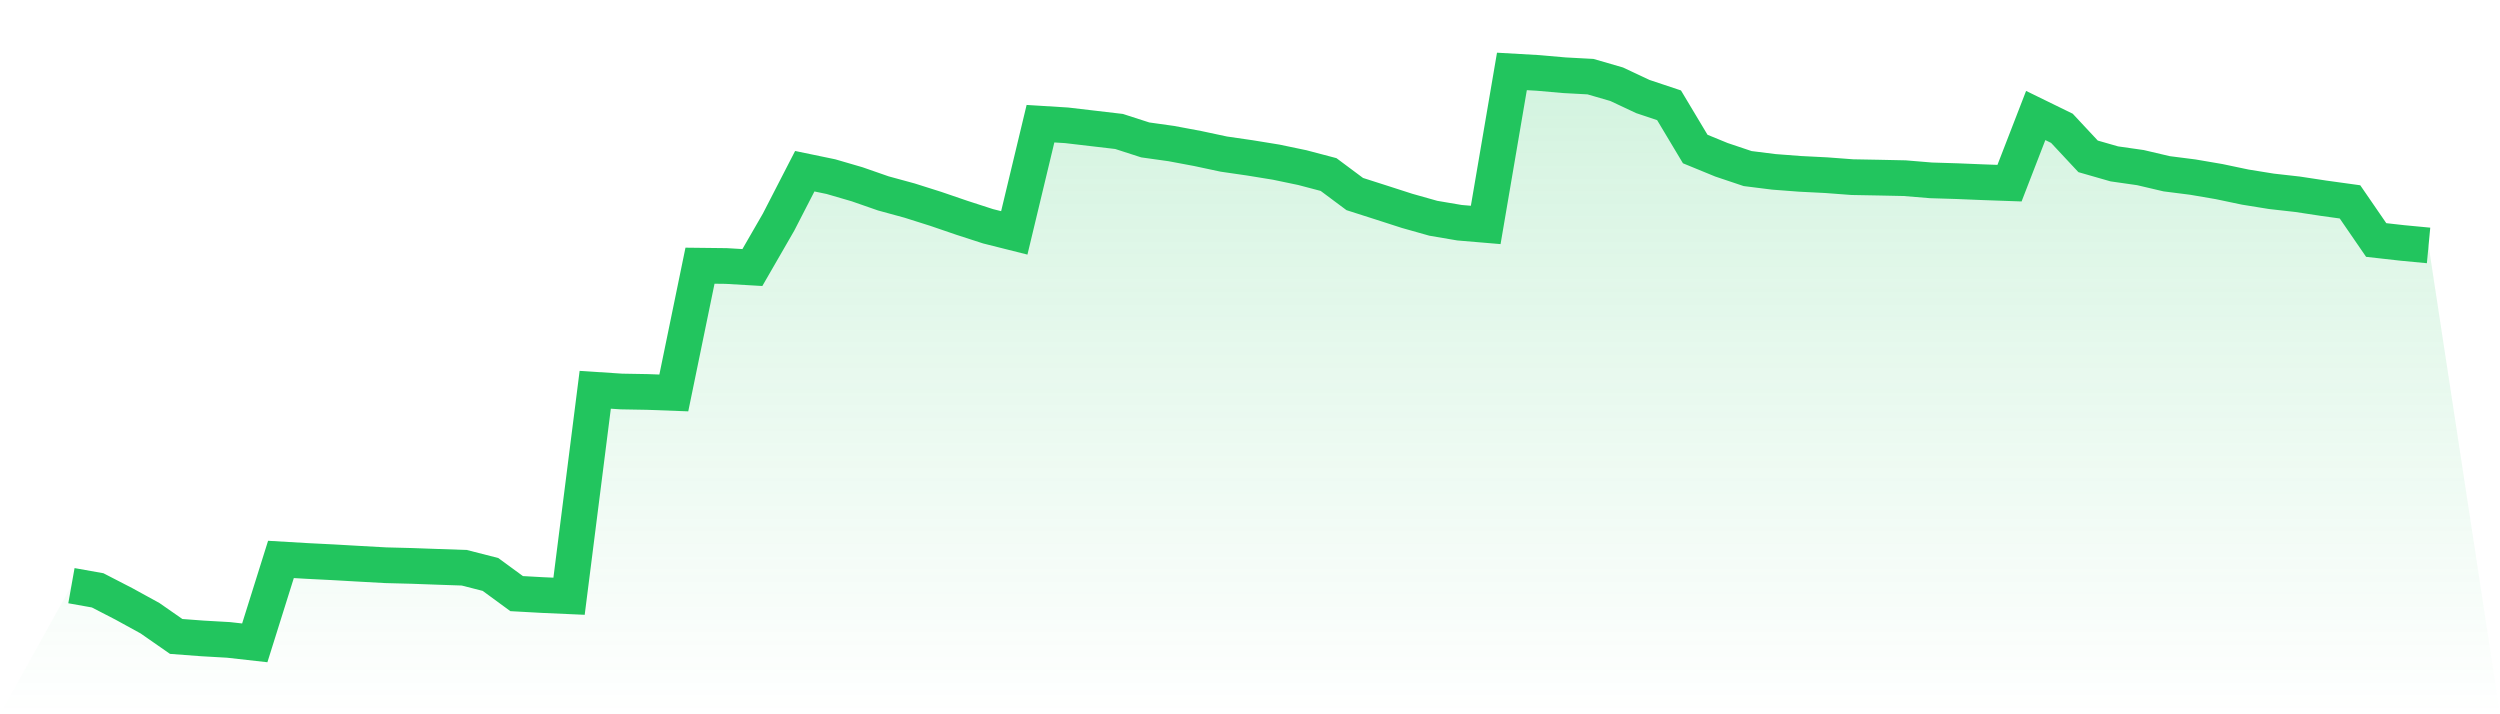
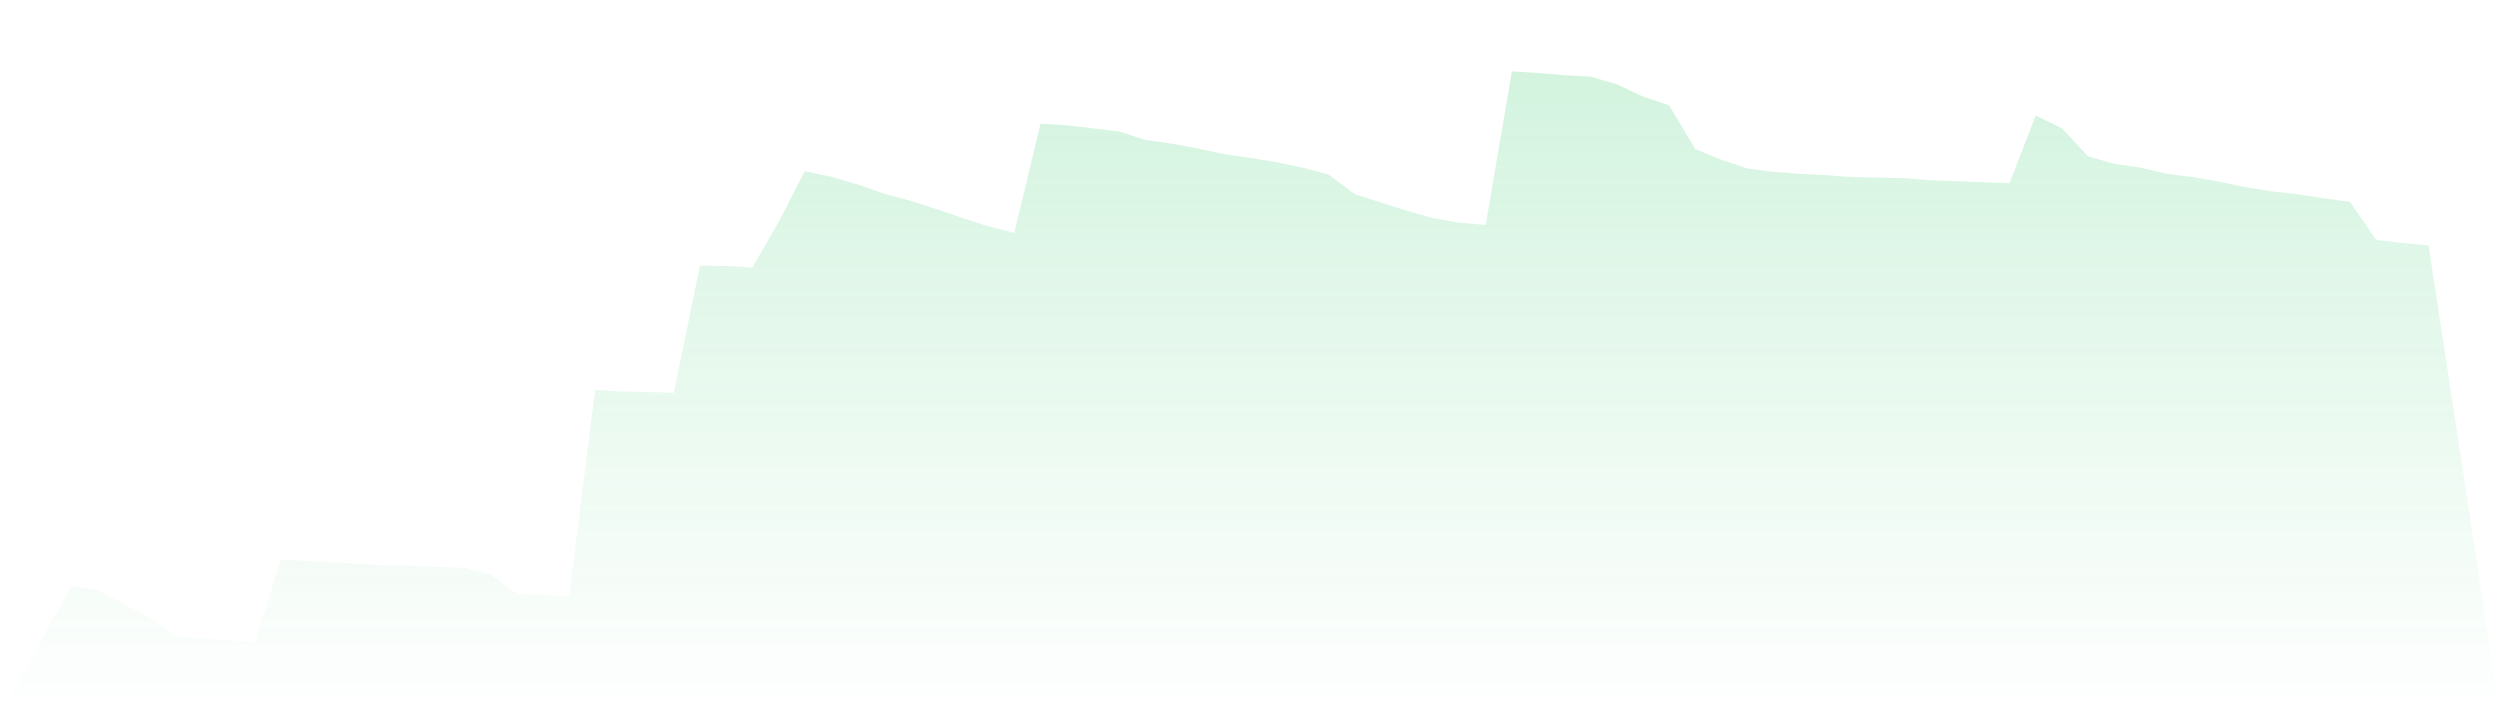
<svg xmlns="http://www.w3.org/2000/svg" viewBox="0 0 140 40">
  <defs>
    <linearGradient id="gradient" x1="0" x2="0" y1="0" y2="1">
      <stop offset="0%" stop-color="#22c55e" stop-opacity="0.2" />
      <stop offset="100%" stop-color="#22c55e" stop-opacity="0" />
    </linearGradient>
  </defs>
  <path d="M4,32.798 L4,32.798 L5.467,33.059 L6.933,33.815 L8.4,34.62 L9.867,35.641 L11.333,35.751 L12.8,35.835 L14.267,36 L15.733,31.328 L17.2,31.414 L18.667,31.488 L20.133,31.572 L21.6,31.653 L23.067,31.691 L24.533,31.744 L26,31.794 L27.467,32.169 L28.933,33.243 L30.4,33.324 L31.867,33.389 L33.333,21.828 L34.8,21.924 L36.267,21.95 L37.733,22.005 L39.2,14.879 L40.667,14.896 L42.133,14.982 L43.6,12.438 L45.067,9.588 L46.533,9.892 L48,10.32 L49.467,10.831 L50.933,11.231 L52.4,11.695 L53.867,12.197 L55.333,12.672 L56.8,13.041 L58.267,6.927 L59.733,7.018 L61.2,7.19 L62.667,7.362 L64.133,7.835 L65.6,8.041 L67.067,8.316 L68.533,8.629 L70,8.842 L71.467,9.081 L72.933,9.387 L74.4,9.774 L75.867,10.867 L77.333,11.336 L78.8,11.809 L80.267,12.223 L81.733,12.472 L83.2,12.596 L84.667,4 L86.133,4.084 L87.6,4.213 L89.067,4.292 L90.533,4.717 L92,5.406 L93.467,5.896 L94.933,8.345 L96.4,8.947 L97.867,9.44 L99.333,9.624 L100.8,9.736 L102.267,9.81 L103.733,9.92 L105.2,9.947 L106.667,9.978 L108.133,10.1 L109.6,10.145 L111.067,10.205 L112.533,10.257 L114,6.468 L115.467,7.185 L116.933,8.756 L118.4,9.177 L119.867,9.387 L121.333,9.731 L122.8,9.918 L124.267,10.169 L125.733,10.477 L127.2,10.714 L128.667,10.879 L130.133,11.102 L131.6,11.305 L133.067,13.44 L134.533,13.605 L136,13.744 L140,40 L0,40 z" fill="url(#gradient)" />
-   <path d="M4,32.798 L4,32.798 L5.467,33.059 L6.933,33.815 L8.4,34.62 L9.867,35.641 L11.333,35.751 L12.8,35.835 L14.267,36 L15.733,31.328 L17.2,31.414 L18.667,31.488 L20.133,31.572 L21.6,31.653 L23.067,31.691 L24.533,31.744 L26,31.794 L27.467,32.169 L28.933,33.243 L30.4,33.324 L31.867,33.389 L33.333,21.828 L34.8,21.924 L36.267,21.95 L37.733,22.005 L39.2,14.879 L40.667,14.896 L42.133,14.982 L43.6,12.438 L45.067,9.588 L46.533,9.892 L48,10.32 L49.467,10.831 L50.933,11.231 L52.4,11.695 L53.867,12.197 L55.333,12.672 L56.8,13.041 L58.267,6.927 L59.733,7.018 L61.2,7.19 L62.667,7.362 L64.133,7.835 L65.6,8.041 L67.067,8.316 L68.533,8.629 L70,8.842 L71.467,9.081 L72.933,9.387 L74.4,9.774 L75.867,10.867 L77.333,11.336 L78.8,11.809 L80.267,12.223 L81.733,12.472 L83.2,12.596 L84.667,4 L86.133,4.084 L87.6,4.213 L89.067,4.292 L90.533,4.717 L92,5.406 L93.467,5.896 L94.933,8.345 L96.4,8.947 L97.867,9.44 L99.333,9.624 L100.8,9.736 L102.267,9.81 L103.733,9.92 L105.2,9.947 L106.667,9.978 L108.133,10.1 L109.6,10.145 L111.067,10.205 L112.533,10.257 L114,6.468 L115.467,7.185 L116.933,8.756 L118.4,9.177 L119.867,9.387 L121.333,9.731 L122.8,9.918 L124.267,10.169 L125.733,10.477 L127.2,10.714 L128.667,10.879 L130.133,11.102 L131.6,11.305 L133.067,13.44 L134.533,13.605 L136,13.744" fill="none" stroke="#22c55e" stroke-width="2" />
</svg>